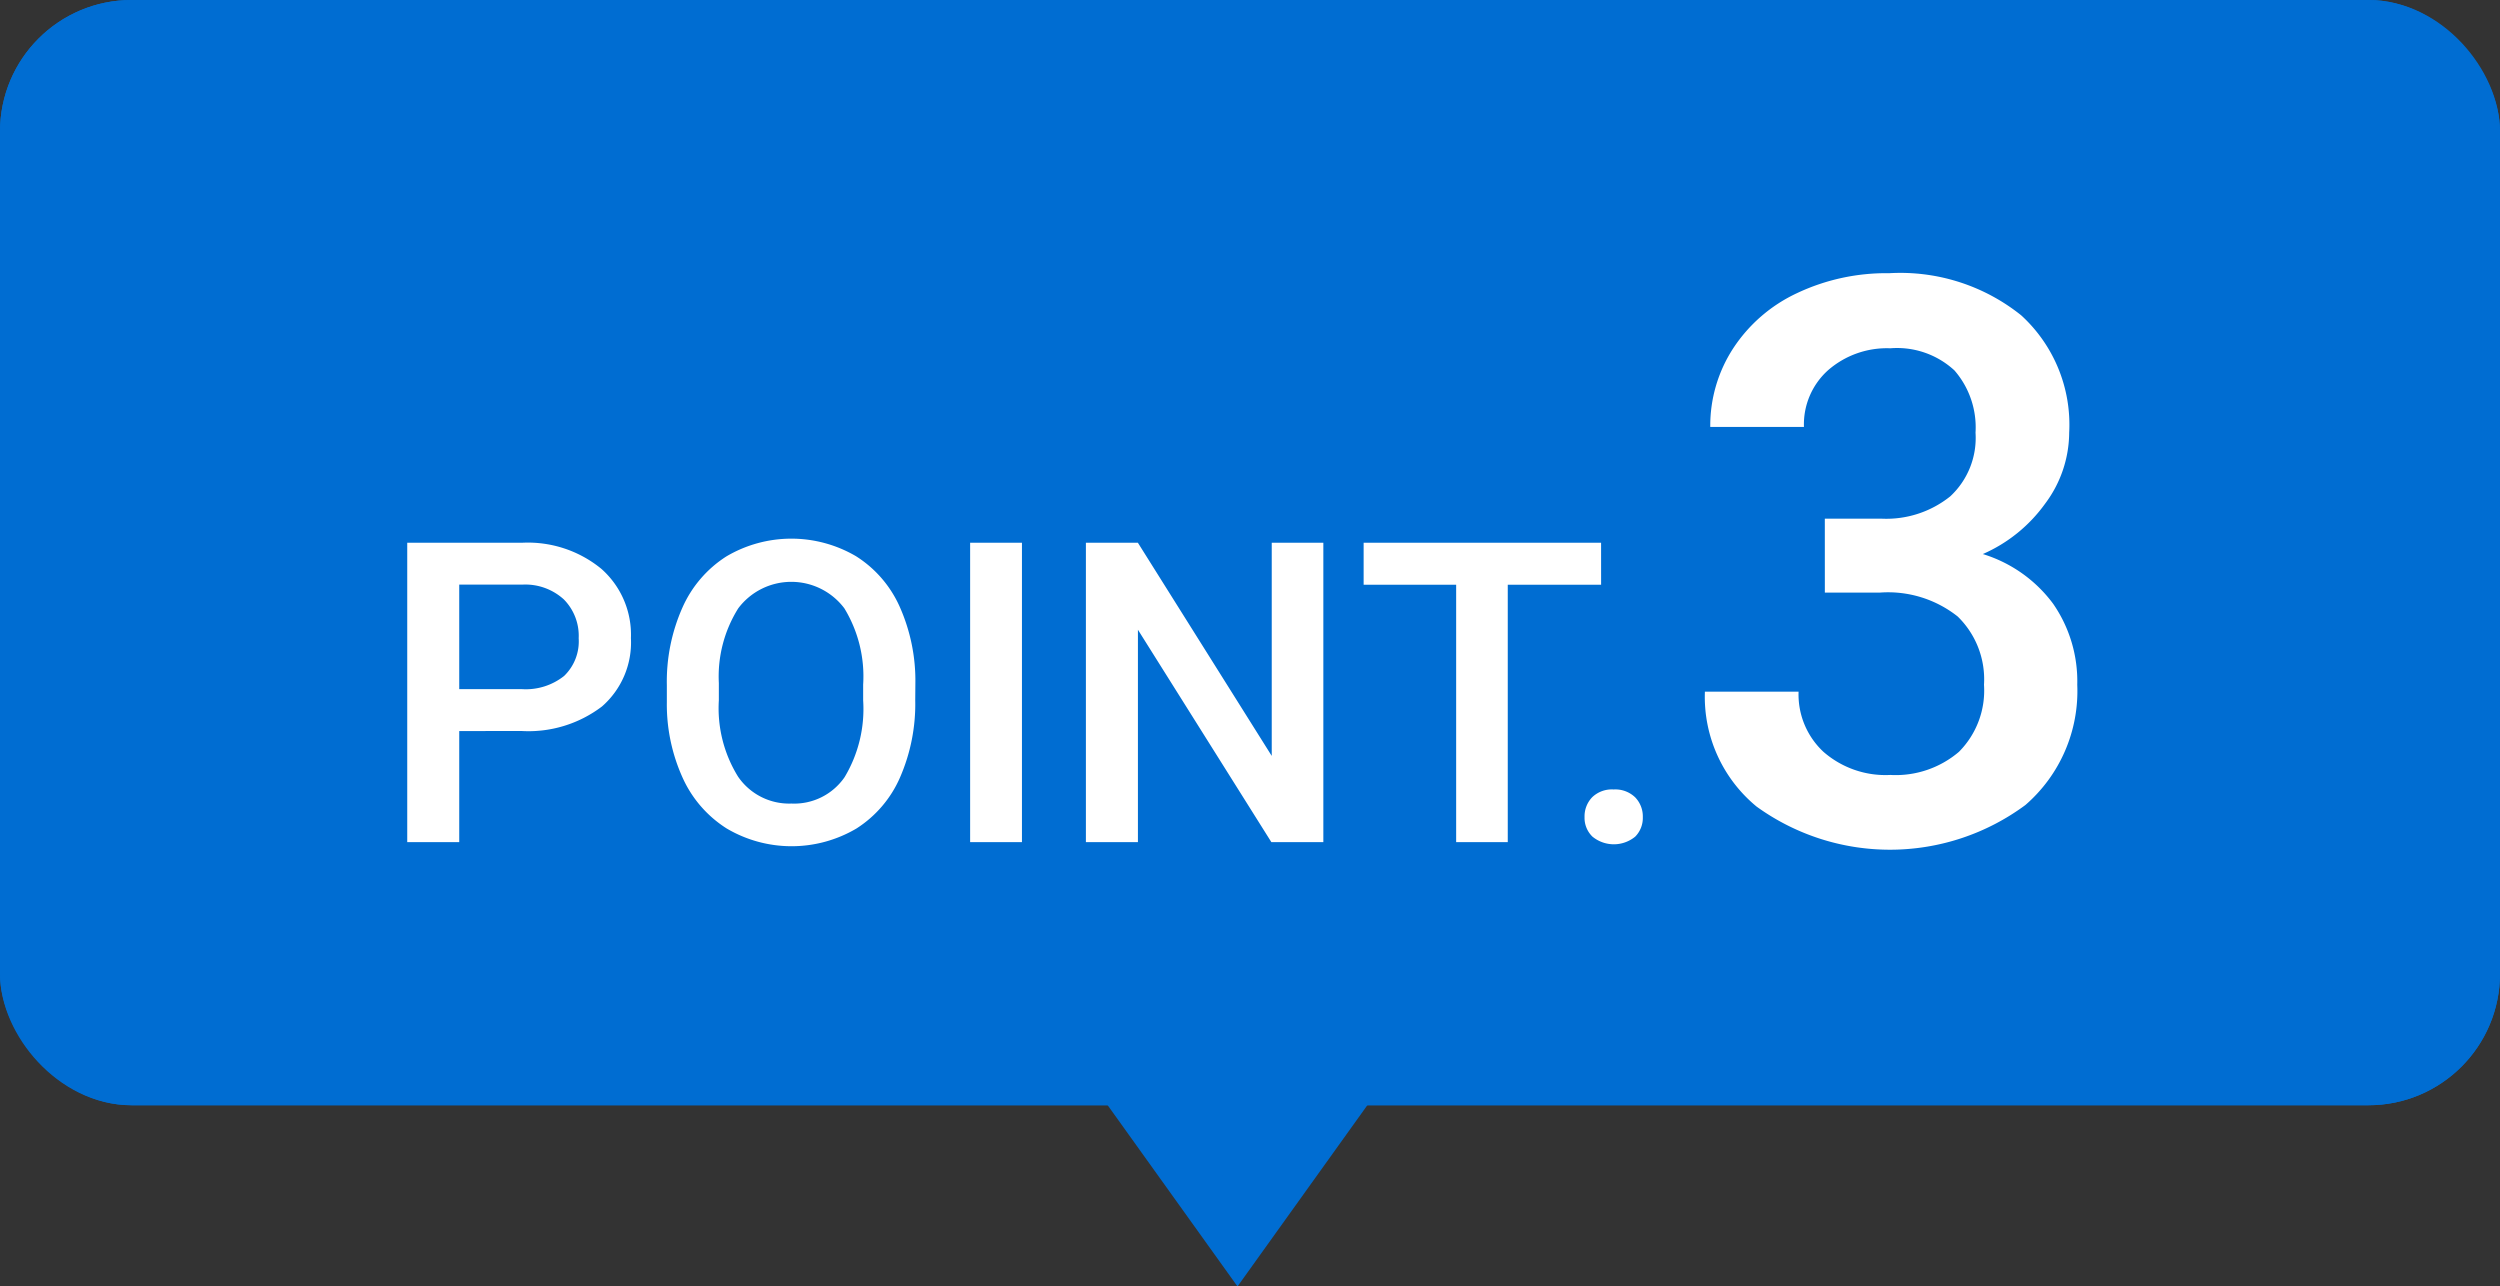
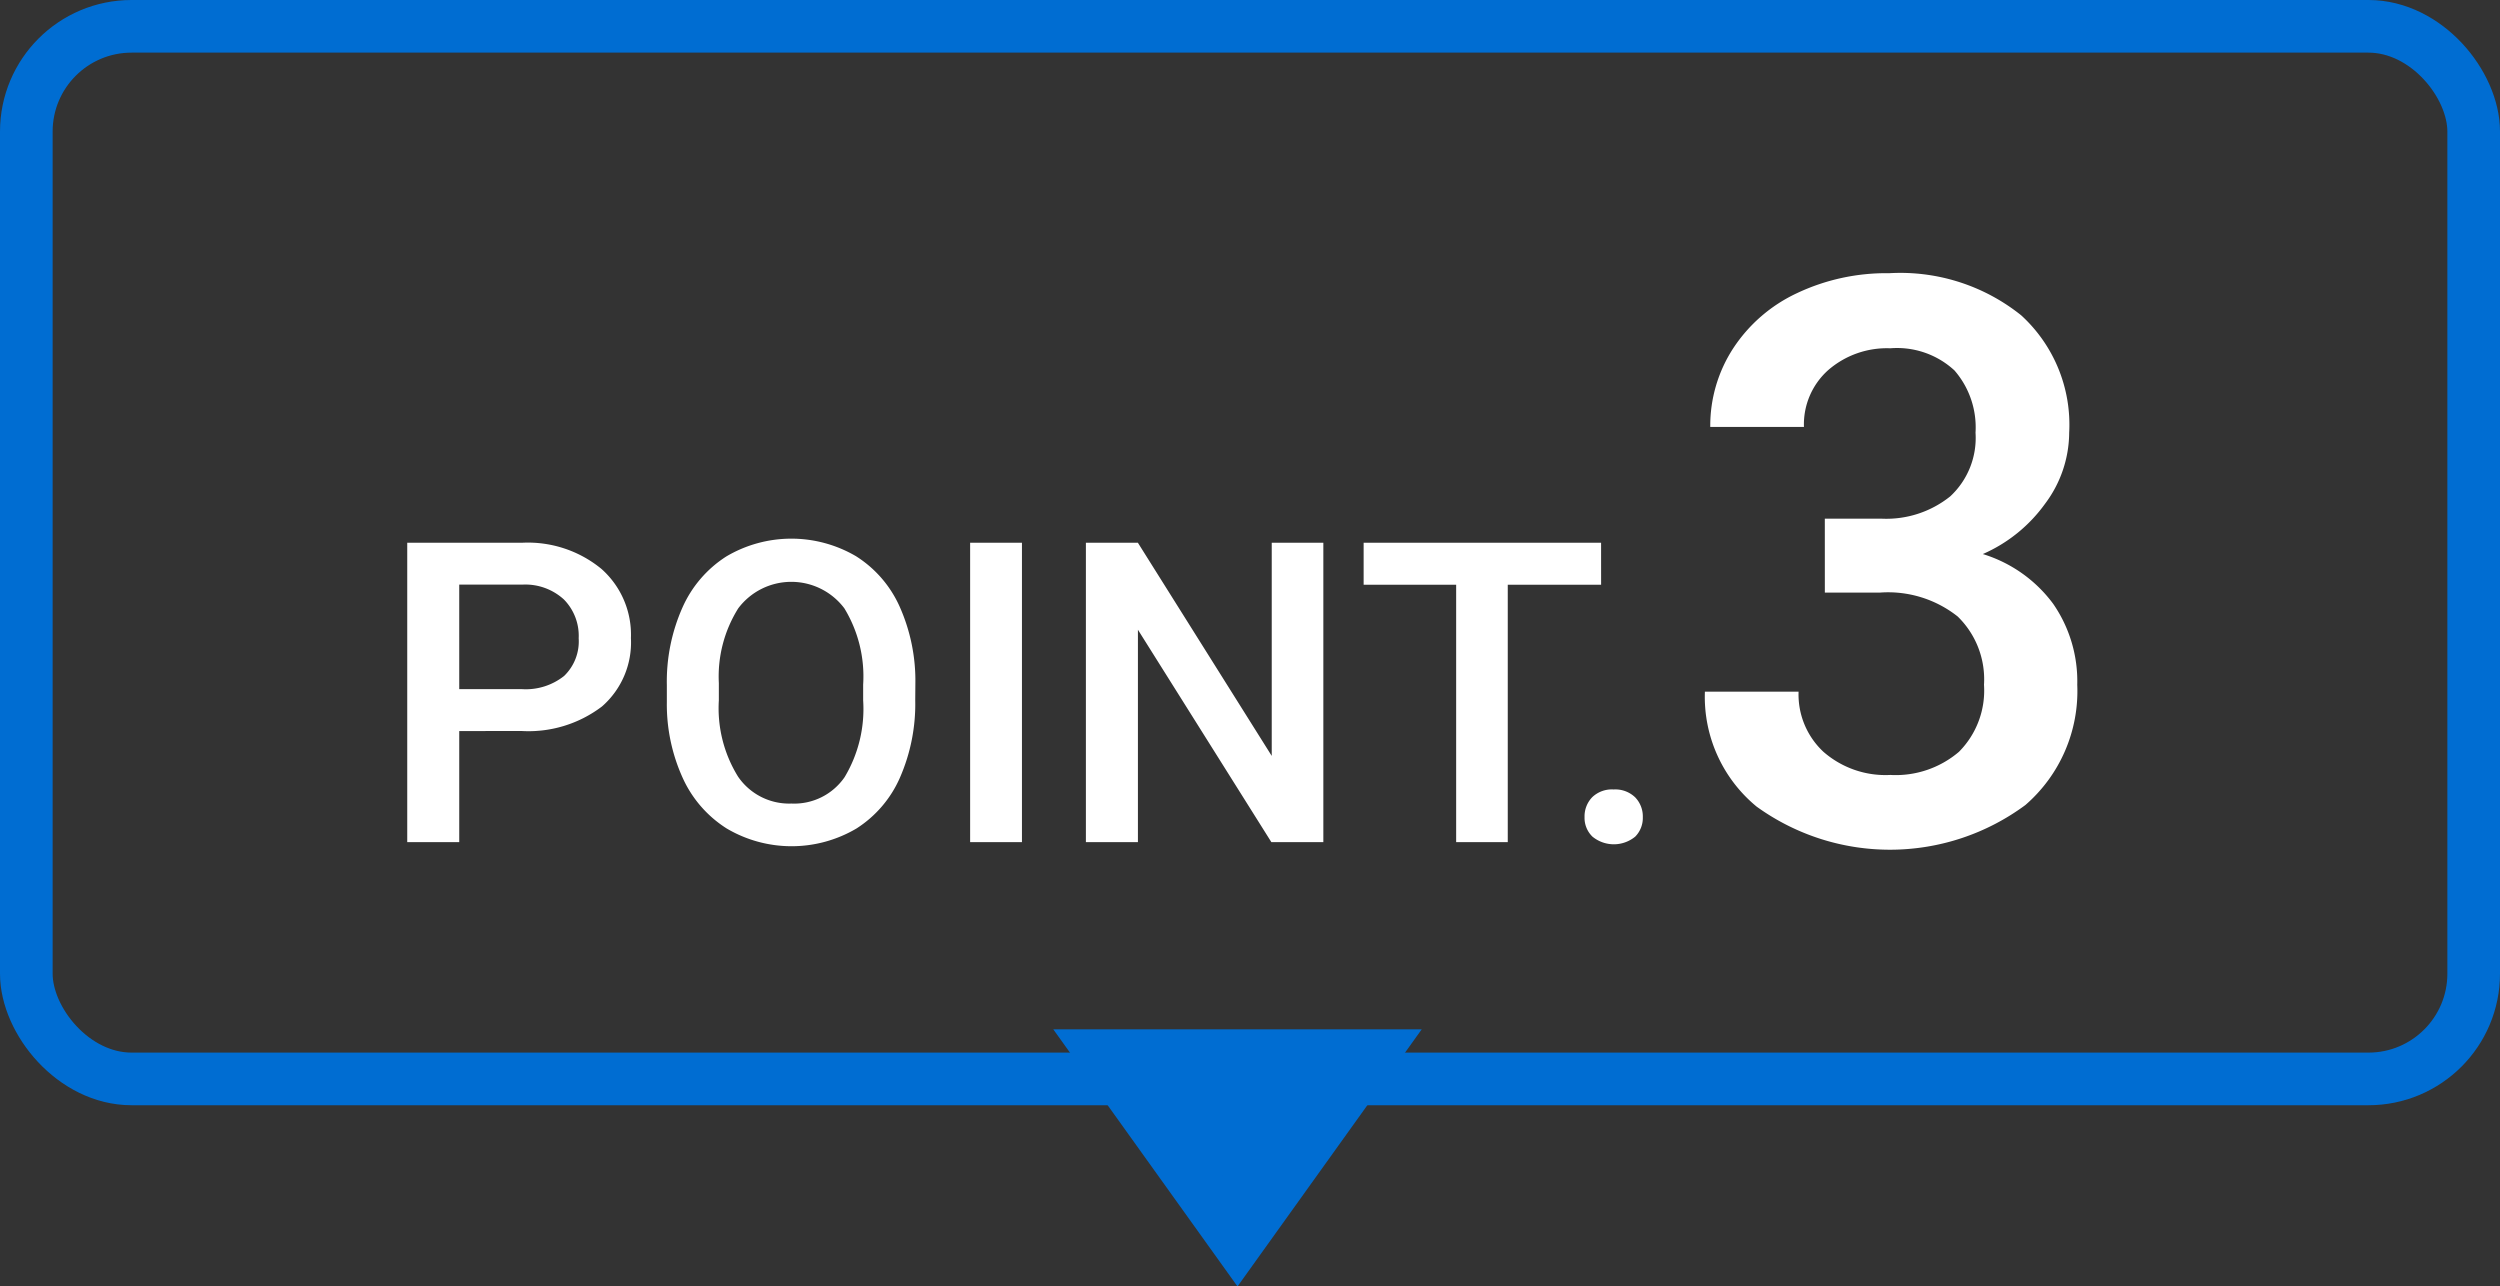
<svg xmlns="http://www.w3.org/2000/svg" width="95" height="48.885" viewBox="0 0 95 48.885">
  <rect x="0" y="0" width="95" height="48.885" fill="#333333" stroke="none" />
  <g id="Group_52963" data-name="Group 52963" transform="translate(-279.475 -1746)">
    <g id="Rectangle_25550" data-name="Rectangle 25550" transform="translate(279.475 1746)" fill="#006dd2" stroke="#006dd2" stroke-width="2">
-       <rect width="95" height="41.999" rx="5" stroke="none" />
      <rect x="1" y="1" width="93" height="39.999" rx="4" fill="none" />
    </g>
    <g id="Polygon_17" data-name="Polygon 17" transform="translate(333.5 1794.885) rotate(180)" fill="#006dd2">
-       <path d="M 12.053 8.77 L 1.947 8.77 L 7 1.717 L 12.053 8.77 Z" stroke="none" />
+       <path d="M 12.053 8.77 L 1.947 8.77 L 7 1.717 L 12.053 8.77 " stroke="none" />
      <path d="M 7 3.434 L 3.893 7.77 L 10.107 7.77 L 7 3.434 M 7 -4.76837158203125e-06 L 14 9.77 L 0 9.77 L 7 -4.76837158203125e-06 Z" stroke="none" fill="#006dd2" />
    </g>
    <path id="Path_147519" data-name="Path 147519" d="M17.451,26.781V31H15.475V19.625h4.352a4.4,4.4,0,0,1,3.027.993,3.34,3.34,0,0,1,1.121,2.628,3.229,3.229,0,0,1-1.1,2.6,4.613,4.613,0,0,1-3.074.931Zm0-1.594h2.375a2.339,2.339,0,0,0,1.609-.5,1.823,1.823,0,0,0,.555-1.434,1.967,1.967,0,0,0-.562-1.473,2.168,2.168,0,0,0-1.547-.566h-2.43Zm17.328.422a6.979,6.979,0,0,1-.578,2.934,4.371,4.371,0,0,1-1.652,1.938,4.847,4.847,0,0,1-4.937,0,4.438,4.438,0,0,1-1.672-1.926,6.761,6.761,0,0,1-.6-2.883v-.641a6.919,6.919,0,0,1,.59-2.937A4.433,4.433,0,0,1,27.6,20.145a4.857,4.857,0,0,1,4.93-.008,4.377,4.377,0,0,1,1.66,1.922,6.9,6.9,0,0,1,.594,2.918ZM32.8,25.016a4.973,4.973,0,0,0-.715-2.9,2.522,2.522,0,0,0-4.031,0,4.876,4.876,0,0,0-.738,2.84v.656a4.935,4.935,0,0,0,.73,2.9,2.352,2.352,0,0,0,2.027,1.023,2.325,2.325,0,0,0,2.02-1,5.041,5.041,0,0,0,.707-2.922ZM38.834,31H36.865V19.625h1.969Zm11.453,0H48.311l-5.07-8.07V31H41.264V19.625H43.24l5.086,8.1v-8.1h1.961Zm10.555-9.781H57.295V31H55.334V21.219H51.818V19.625h9.023ZM61.318,29a1.084,1.084,0,0,1,.82.3,1.045,1.045,0,0,1,.289.754,1.008,1.008,0,0,1-.289.738,1.28,1.28,0,0,1-1.625,0,.991.991,0,0,1-.3-.742,1.045,1.045,0,0,1,.289-.754A1.074,1.074,0,0,1,61.318,29Zm8.025-10.29h2.168a3.88,3.88,0,0,0,2.6-.85,3.031,3.031,0,0,0,.959-2.417,3.3,3.3,0,0,0-.8-2.366,3.213,3.213,0,0,0-2.439-.842,3.4,3.4,0,0,0-2.358.828,2.765,2.765,0,0,0-.923,2.161h-3.56a5.388,5.388,0,0,1,.872-2.988,5.856,5.856,0,0,1,2.432-2.1,7.921,7.921,0,0,1,3.494-.754,7.336,7.336,0,0,1,5.017,1.6,5.629,5.629,0,0,1,1.824,4.46,4.532,4.532,0,0,1-.916,2.7,5.741,5.741,0,0,1-2.366,1.912,5.233,5.233,0,0,1,2.673,1.89,5.174,5.174,0,0,1,.916,3.076,5.728,5.728,0,0,1-1.97,4.57,8.65,8.65,0,0,1-10.217.059,5.4,5.4,0,0,1-1.963-4.365h3.56a2.978,2.978,0,0,0,.945,2.285,3.583,3.583,0,0,0,2.542.879,3.7,3.7,0,0,0,2.607-.879,3.3,3.3,0,0,0,.952-2.549,3.331,3.331,0,0,0-1-2.593,4.259,4.259,0,0,0-2.959-.908H69.344Z" transform="translate(279.475 1747)" fill="#fff" />
  </g>
</svg>